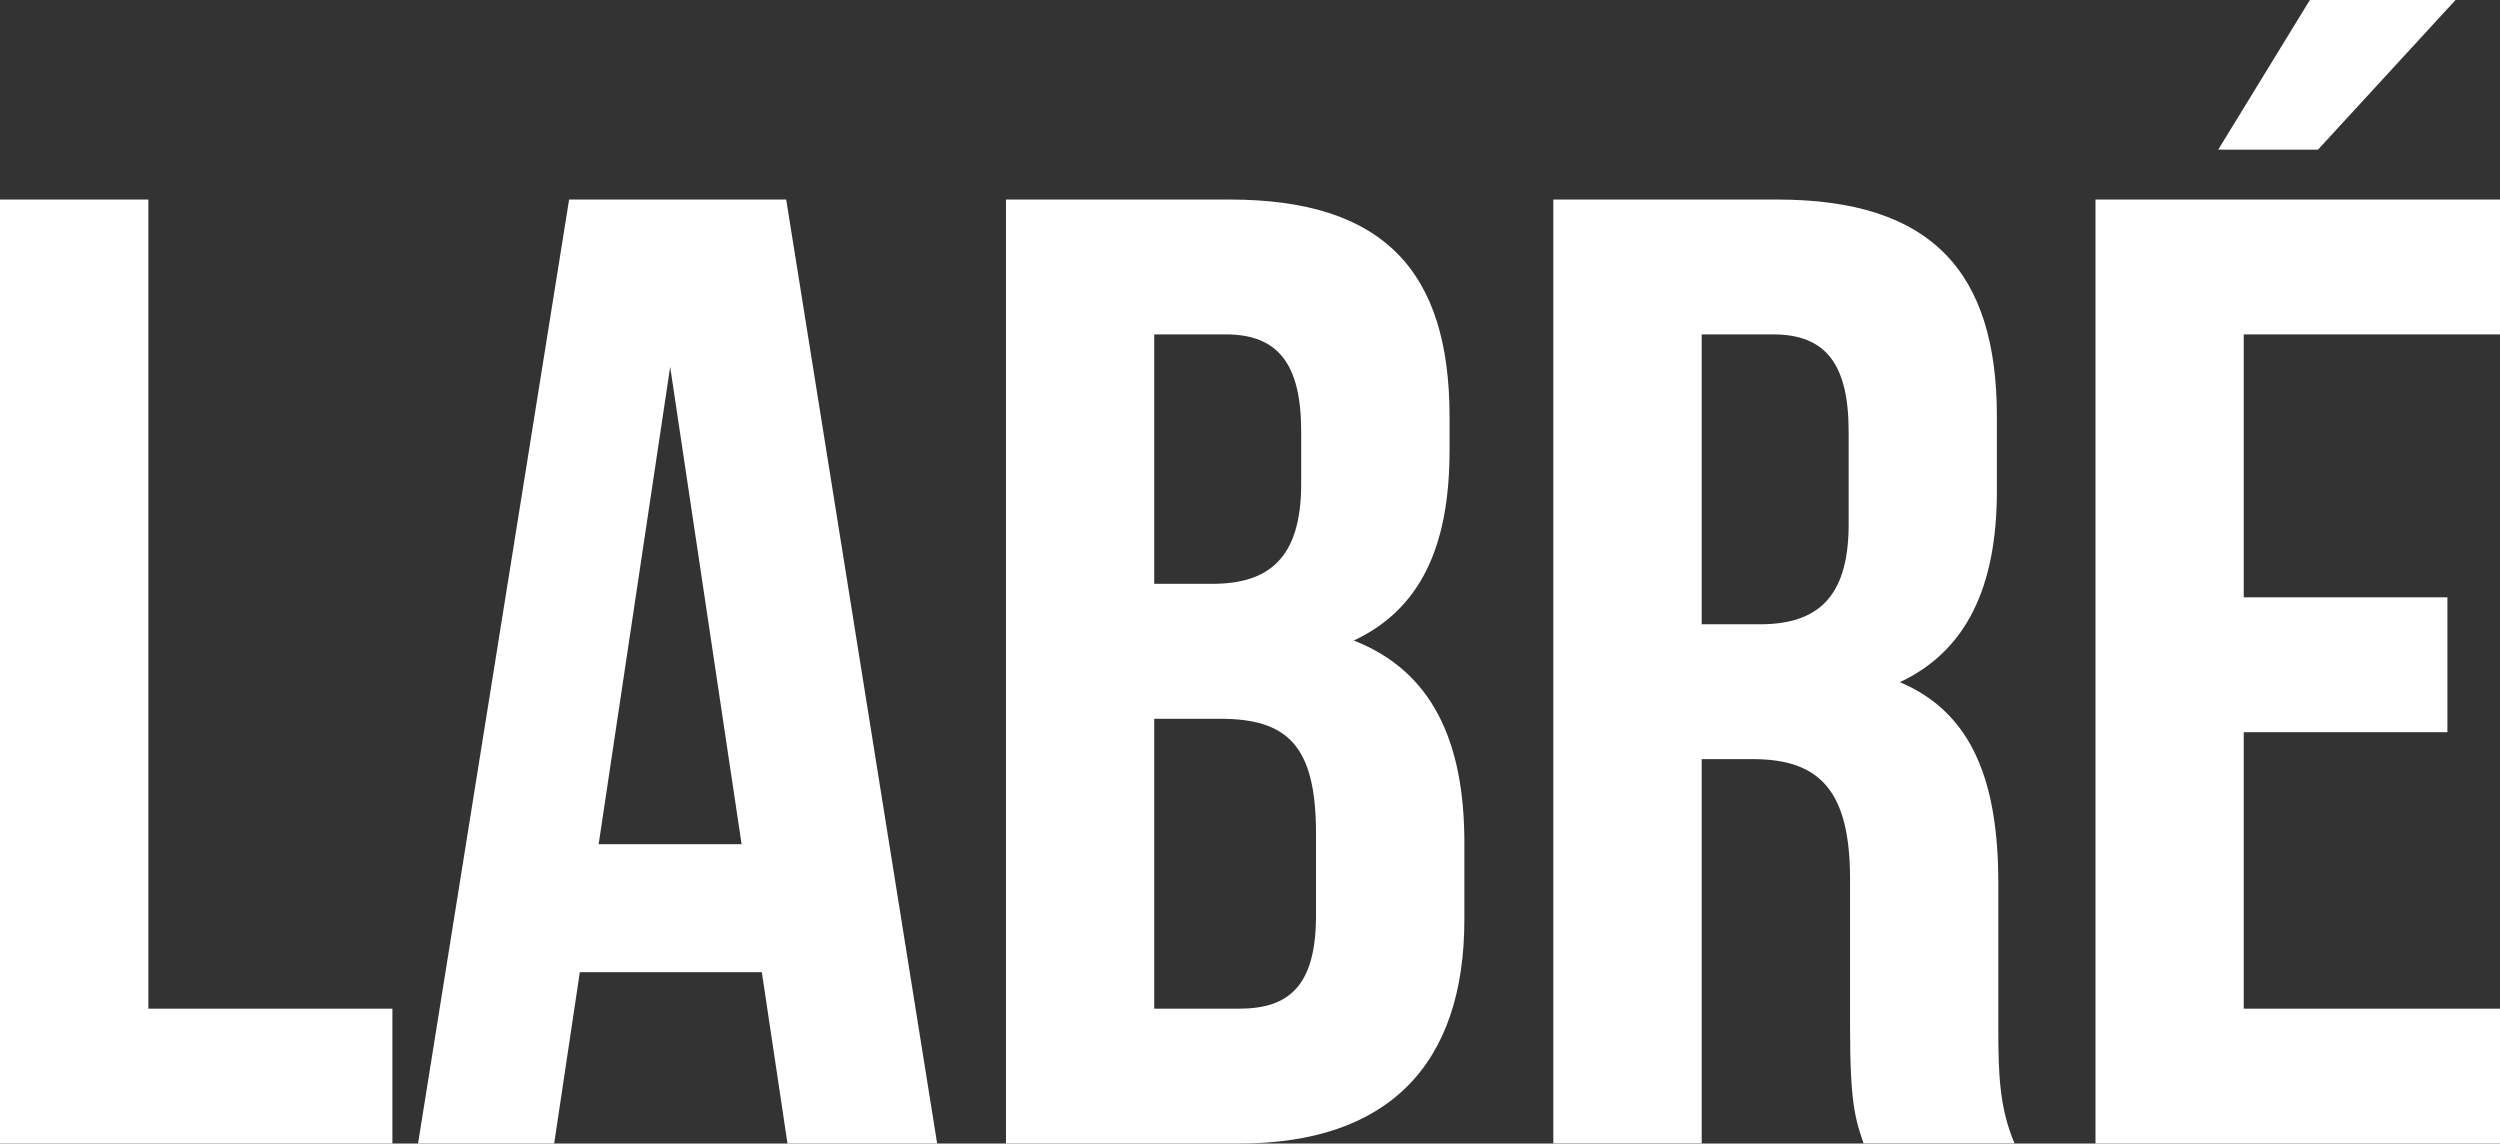
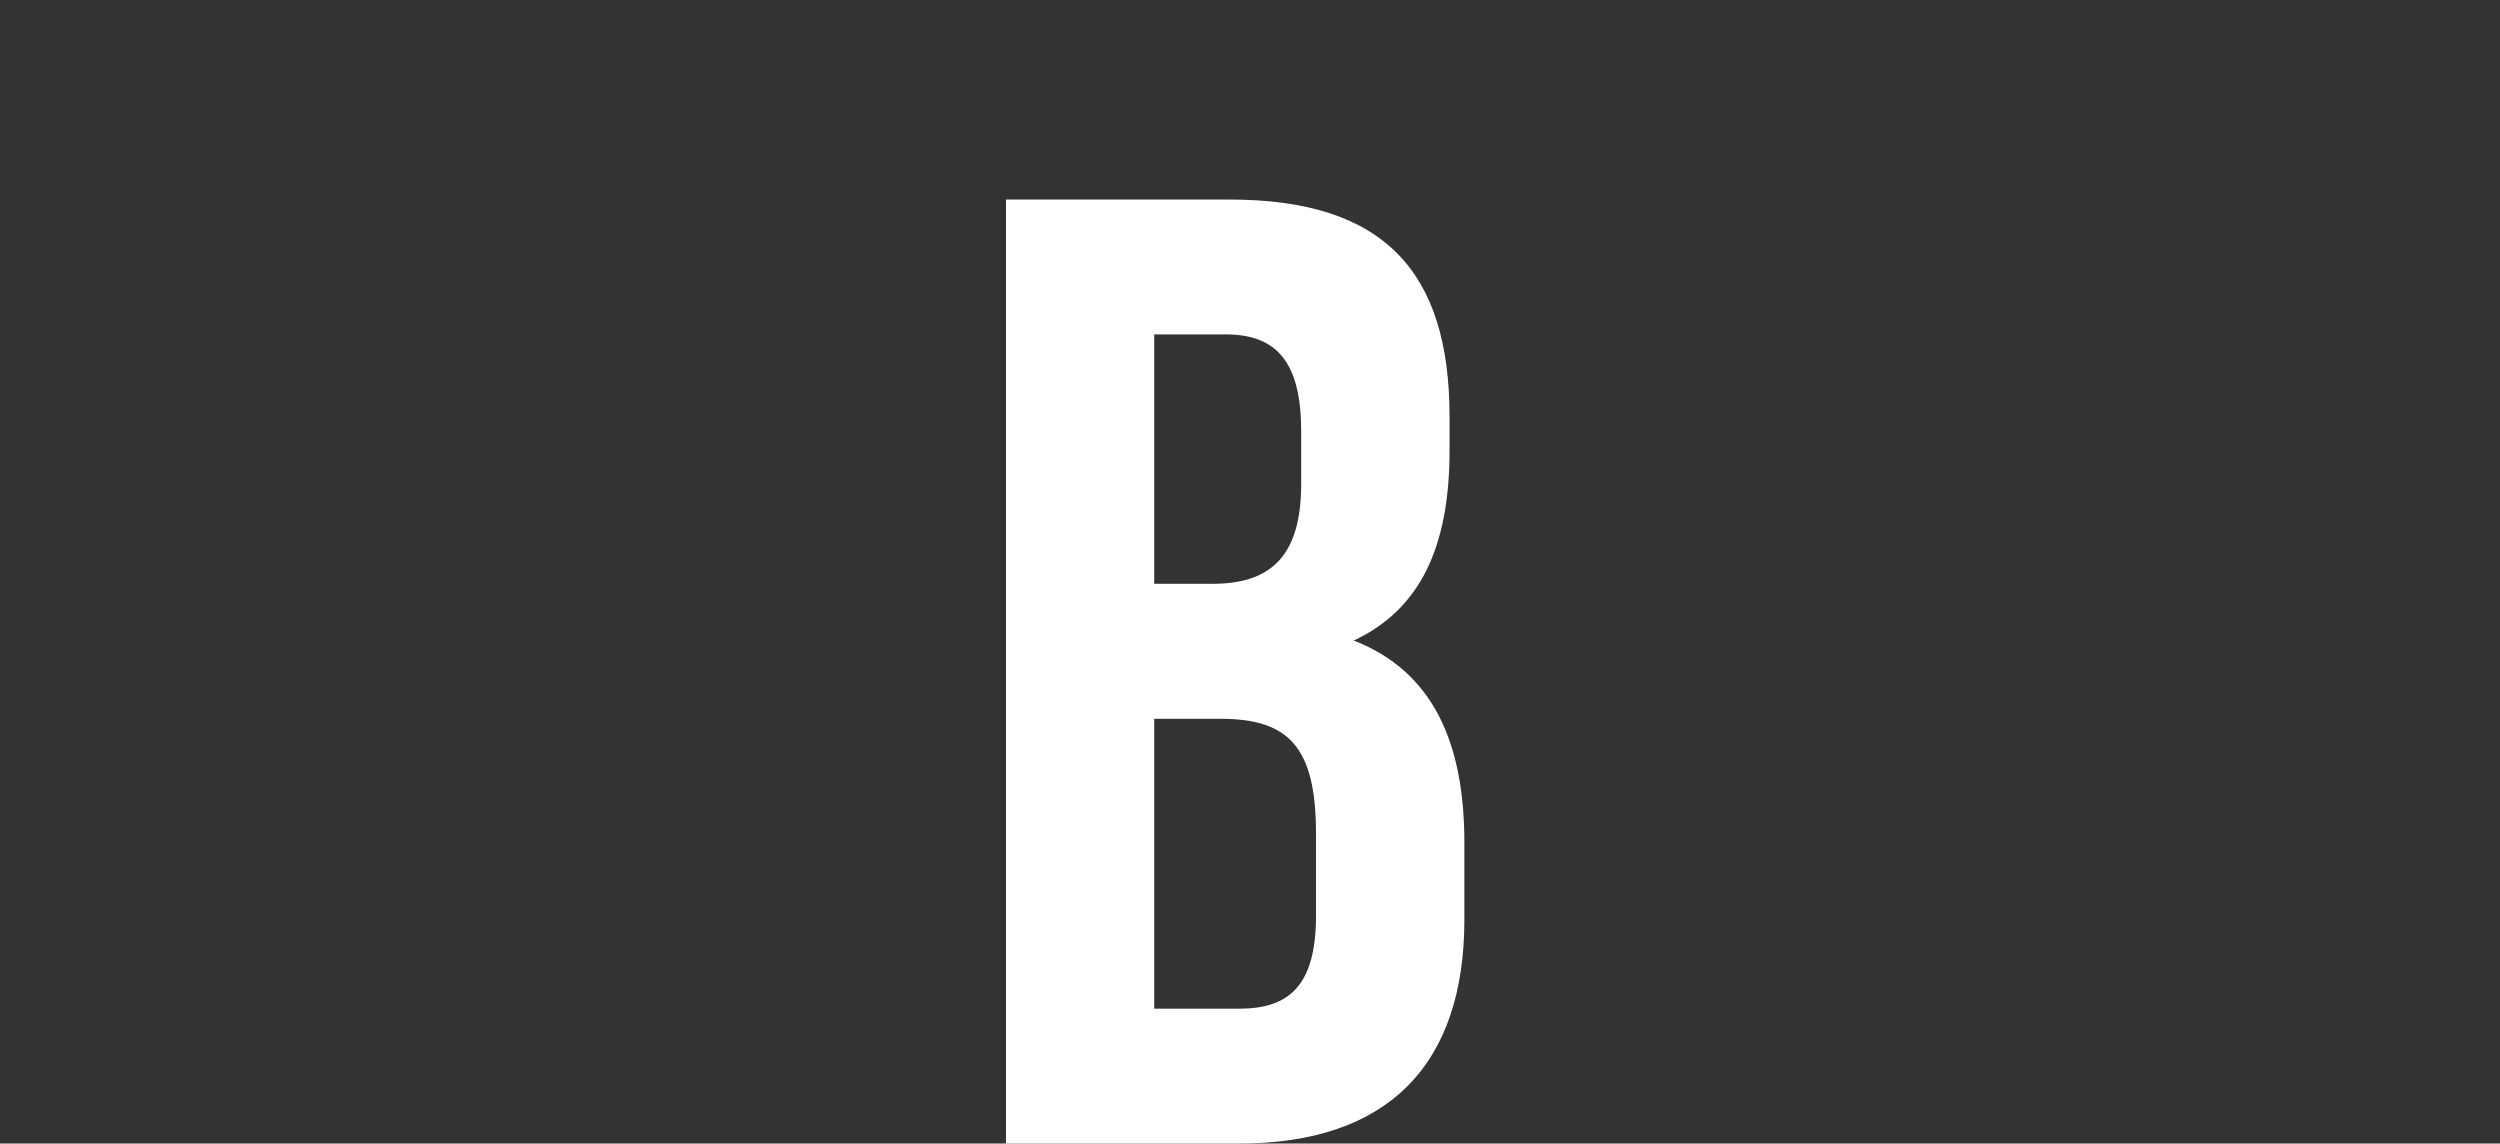
<svg xmlns="http://www.w3.org/2000/svg" version="1.1" id="Layer_1" x="0px" y="0px" viewBox="0 0 212.48 97.19" style="enable-background:new 0 0 212.48 97.19;" xml:space="preserve">
  <rect x="0" y="0" width="212.48" height="97.19" fill="#333333" stroke="none" />
  <style type="text/css">
	.st0{fill:#FFFFFF;}
</style>
  <g>
-     <path class="st0" d="M0,16.96h12.61v68.77h20.74v11.46H0V16.96z" />
-     <path class="st0" d="M79.65,97.19H66.93l-2.18-14.56H49.28L47.1,97.19H35.53l12.84-80.23h18.45L79.65,97.19z M50.88,71.75h12.15   l-6.07-40.57L50.88,71.75z" />
    <path class="st0" d="M123.2,35.41v2.87c0,8.25-2.52,13.52-8.14,16.16c6.76,2.64,9.4,8.71,9.4,17.19v6.53   c0,12.38-6.53,19.03-19.14,19.03H85.5V16.96h19.02C117.59,16.96,123.2,23.04,123.2,35.41z M98.1,28.42v21.2h4.93   c4.7,0,7.56-2.06,7.56-8.48v-4.47c0-5.73-1.95-8.25-6.42-8.25H98.1z M98.1,61.09v24.64h7.22c4.24,0,6.53-1.95,6.53-7.91v-6.99   c0-7.45-2.41-9.74-8.14-9.74H98.1z" />
-     <path class="st0" d="M158.39,97.19c-0.69-2.06-1.15-3.32-1.15-9.86V74.72c0-7.45-2.52-10.2-8.25-10.2h-4.36v32.66h-12.61V16.96   h19.02c13.07,0,18.68,6.07,18.68,18.45v6.3c0,8.25-2.64,13.64-8.25,16.27c6.3,2.64,8.37,8.71,8.37,17.08v12.38   c0,3.9,0.11,6.76,1.38,9.74H158.39z M144.63,28.42v24.64h4.93c4.7,0,7.56-2.06,7.56-8.48v-7.91c0-5.73-1.95-8.25-6.42-8.25H144.63z   " />
-     <path class="st0" d="M190.7,50.77h17.31v11.46H190.7v23.5h21.78v11.46H178.1V16.96h34.38v11.46H190.7V50.77z M208.7,0l-11.69,12.72   h-8.48L196.32,0H208.7z" />
  </g>
</svg>